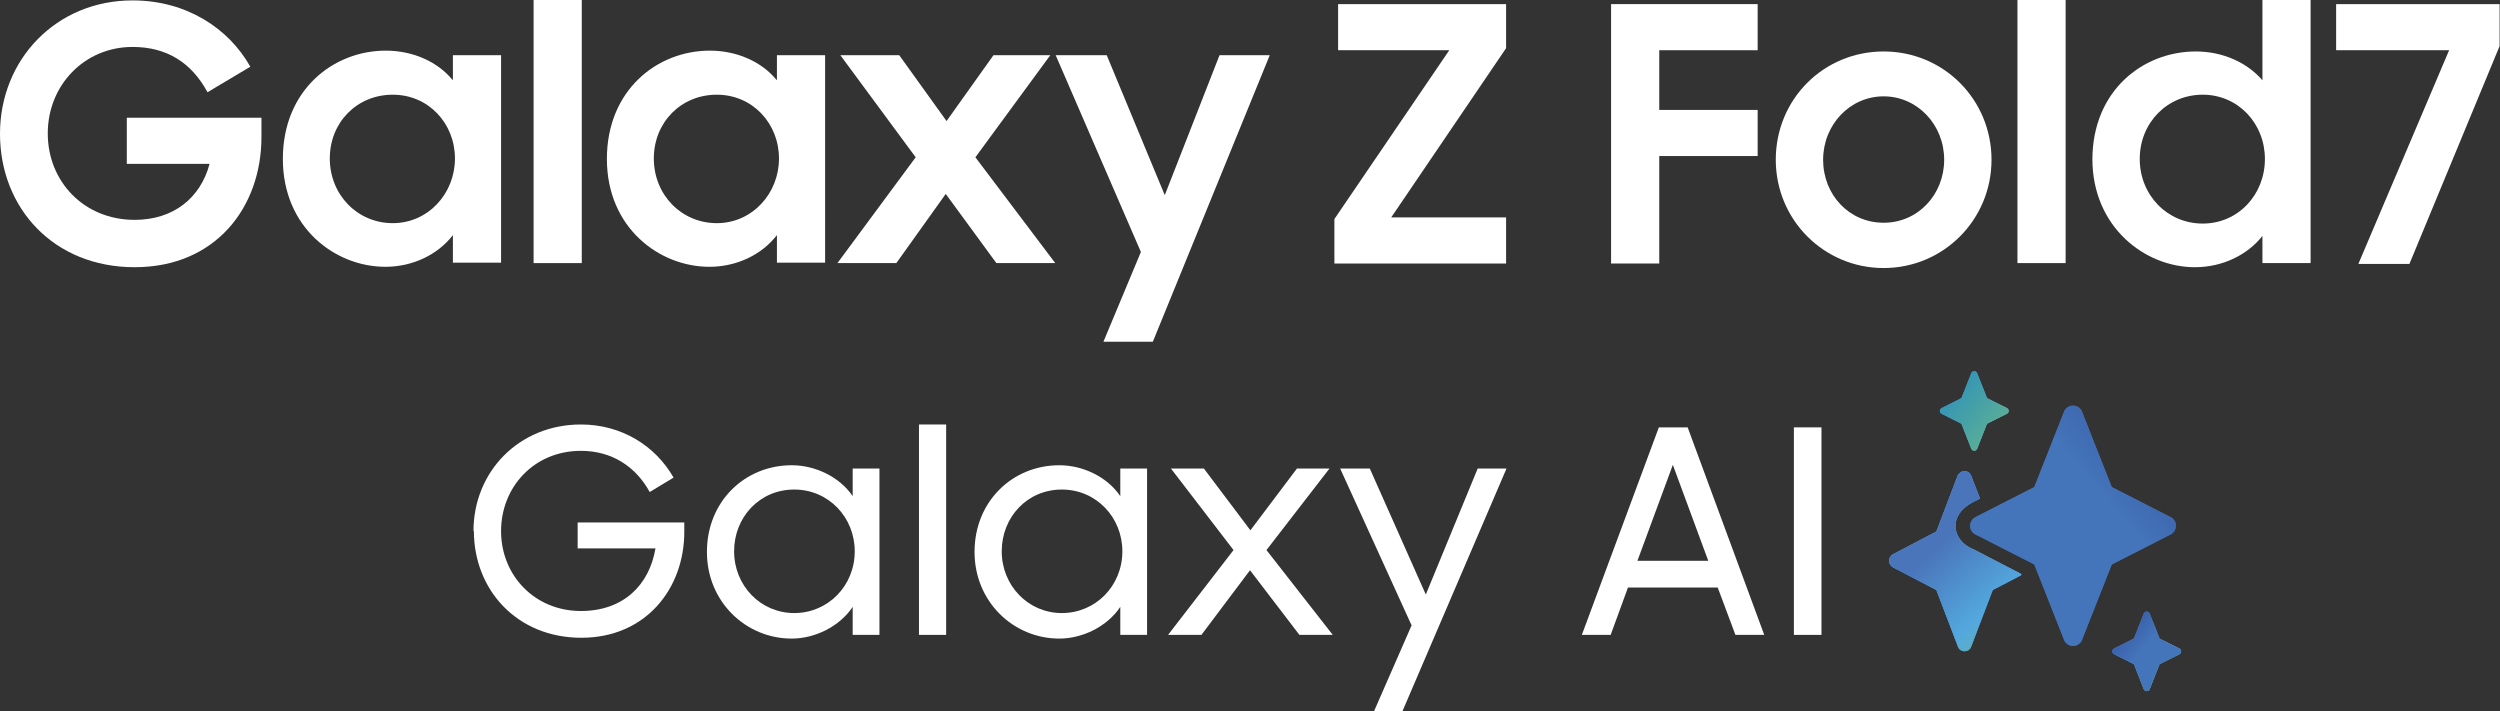
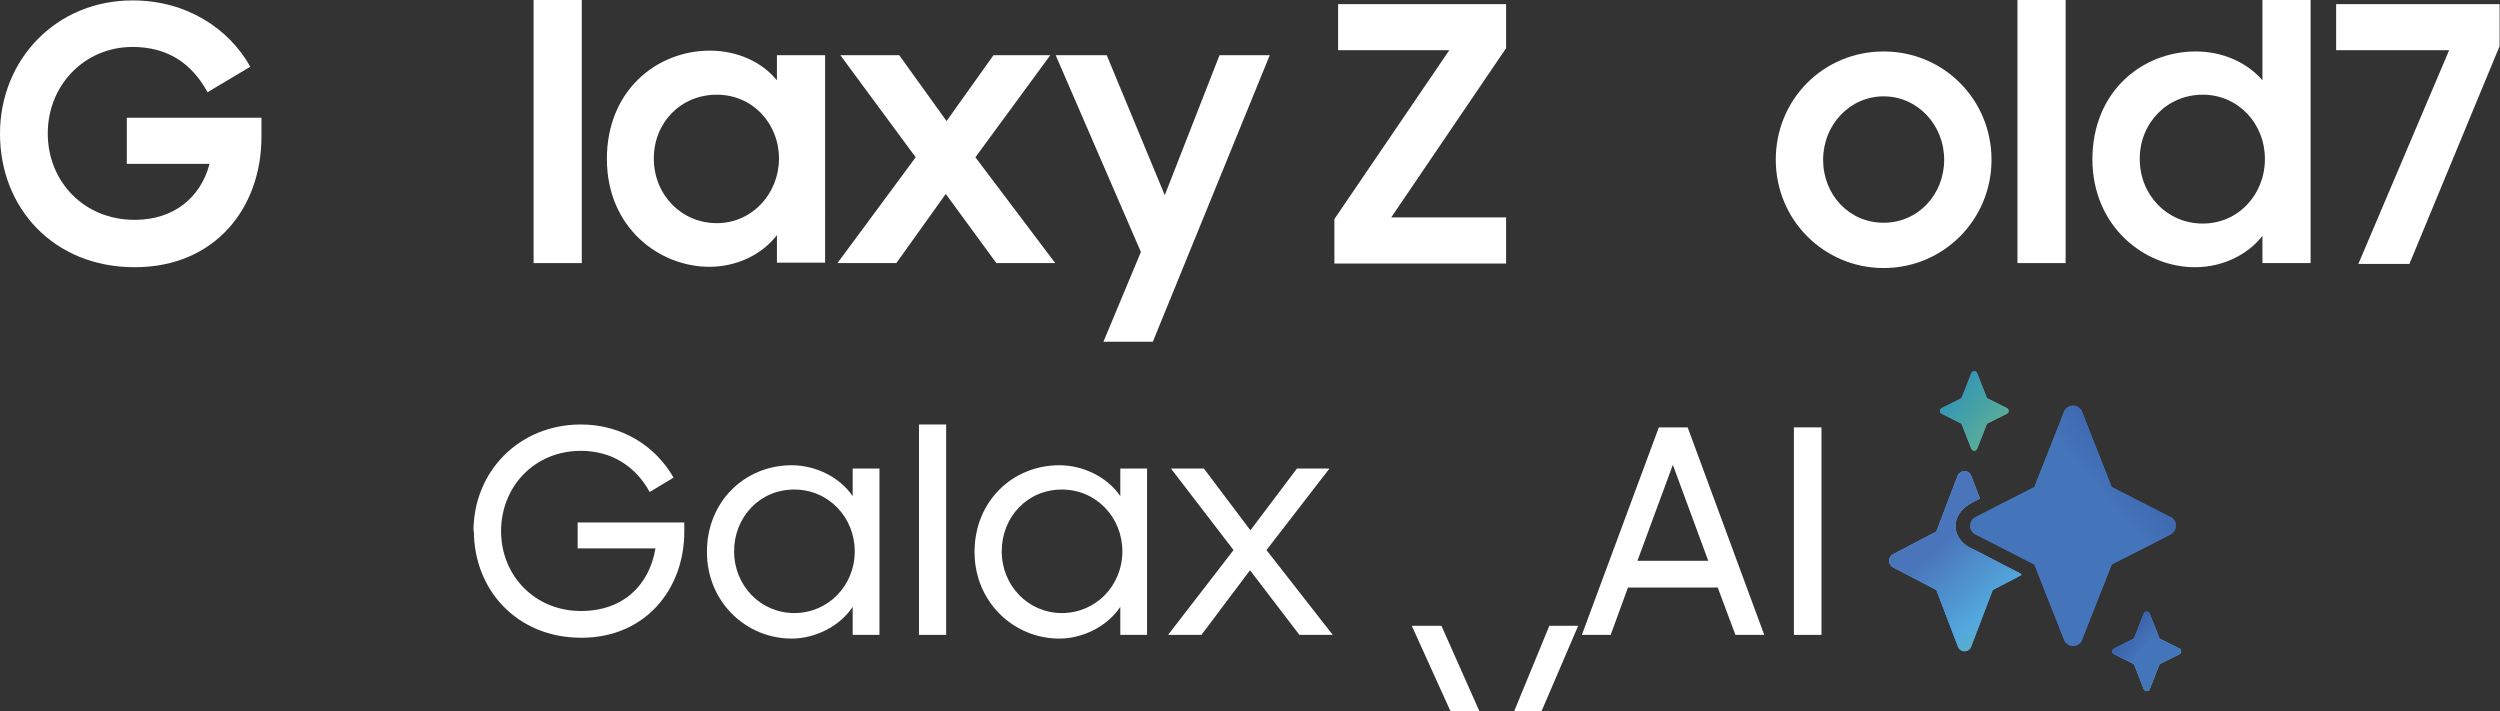
<svg xmlns="http://www.w3.org/2000/svg" xmlns:xlink="http://www.w3.org/1999/xlink" id="Calque_1" viewBox="0 0 60.72 17.28">
  <rect x="0" y="0" width="60.72" height="17.28" fill="#333333" stroke="none" />
  <defs>
    <style> .cls-1 { fill: url(#linear-gradient-10); } .cls-1, .cls-2, .cls-3, .cls-4, .cls-5, .cls-6, .cls-7, .cls-8, .cls-9, .cls-10, .cls-11 { fill-rule: evenodd; } .cls-12 { fill: #fff; } .cls-2 { fill: url(#linear-gradient-3); } .cls-3 { fill: url(#linear-gradient-5); } .cls-4 { fill: url(#linear-gradient-2); } .cls-5 { fill: url(#linear-gradient-9); } .cls-6 { fill: url(#linear-gradient-6); } .cls-7 { fill: url(#linear-gradient-4); } .cls-8 { fill: url(#linear-gradient-7); } .cls-9 { fill: url(#linear-gradient-8); } .cls-10 { fill: url(#linear-gradient-11); } .cls-11 { fill: url(#linear-gradient); } </style>
    <linearGradient id="linear-gradient" x1="-905.11" y1="538.41" x2="-905.08" y2="538.38" gradientTransform="translate(38061.94 26391.5) scale(42 -49)" gradientUnits="userSpaceOnUse">
      <stop offset="0" stop-color="#3962ac" />
      <stop offset=".57" stop-color="#4a89c8" />
      <stop offset="1" stop-color="#70bd85" />
    </linearGradient>
    <linearGradient id="linear-gradient-2" x1="-905.1" y1="538.41" x2="-905.08" y2="538.38" gradientTransform="translate(38061.94 26391.5) scale(42 -49)" gradientUnits="userSpaceOnUse">
      <stop offset="0" stop-color="#4a75ba" />
      <stop offset=".53" stop-color="#53a8de" />
      <stop offset="1" stop-color="#70bd85" />
    </linearGradient>
    <linearGradient id="linear-gradient-3" x1="-905.11" y1="538.41" x2="-905.07" y2="538.37" gradientTransform="translate(38061.94 26391.5) scale(42 -49)" gradientUnits="userSpaceOnUse">
      <stop offset="0" stop-color="#2f92b9" />
      <stop offset="1" stop-color="#70bd85" />
    </linearGradient>
    <linearGradient id="linear-gradient-4" x1="-907.53" y1="541.31" x2="-907.51" y2="541.28" gradientTransform="translate(38167.94 26539.51) scale(42 -49)" xlink:href="#linear-gradient" />
    <linearGradient id="linear-gradient-5" x1="-907.53" y1="541.31" x2="-907.51" y2="541.28" gradientTransform="translate(38167.94 26539.51) scale(42 -49)" xlink:href="#linear-gradient-2" />
    <linearGradient id="linear-gradient-6" x1="-907.53" y1="541.31" x2="-907.52" y2="541.3" gradientTransform="translate(38167.94 26539.51) scale(42 -49)" gradientUnits="userSpaceOnUse">
      <stop offset="0" stop-color="#395ea9" />
      <stop offset="1" stop-color="#4474b9" />
    </linearGradient>
    <linearGradient id="linear-gradient-7" x1="-915.22" y1="544.76" x2="-915.2" y2="544.74" gradientTransform="translate(74843.21 60391.37) scale(81.72 -110.84)" xlink:href="#linear-gradient" />
    <linearGradient id="linear-gradient-8" x1="-915.21" y1="544.75" x2="-915.2" y2="544.73" gradientTransform="translate(74843.21 60391.37) scale(81.72 -110.84)" gradientUnits="userSpaceOnUse">
      <stop offset="0" stop-color="#53a8de" />
      <stop offset=".67" stop-color="#4a75ba" />
      <stop offset="1" stop-color="#70bd85" />
    </linearGradient>
    <linearGradient id="linear-gradient-9" x1="-915.22" y1="544.76" x2="-915.2" y2="544.73" gradientTransform="translate(74843.21 60391.37) scale(81.72 -110.84)" xlink:href="#linear-gradient-2" />
    <linearGradient id="linear-gradient-10" x1="-932.73" y1="545.52" x2="-932.71" y2="545.51" gradientTransform="translate(-118122.48 80748.66) rotate(-180) scale(126.7 148)" gradientUnits="userSpaceOnUse">
      <stop offset="0" stop-color="#4965ad" />
      <stop offset="1" stop-color="#4577bb" />
    </linearGradient>
    <linearGradient id="linear-gradient-11" x1="-932.73" y1="545.52" x2="-932.72" y2="545.51" gradientTransform="translate(-118122.48 80748.66) rotate(-180) scale(126.7 148)" xlink:href="#linear-gradient-6" />
  </defs>
  <g>
    <g>
      <path class="cls-12" d="M11.5,12.9c0-1.44,1.1-2.59,2.61-2.59.99,0,1.81.52,2.25,1.29l-.58.35c-.34-.62-.92-1-1.67-1-1.14,0-1.94.88-1.94,1.95s.81,1.94,1.94,1.94c1.03,0,1.66-.63,1.81-1.52h-1.89v-.63h2.59v.23c0,1.37-.93,2.57-2.5,2.57s-2.61-1.17-2.61-2.59Z" />
      <path class="cls-12" d="M17.17,13.4c0-1.21.91-2.1,2.06-2.1.57,0,1.16.28,1.48.75v-.67h.65v4.04h-.65v-.68c-.32.48-.92.77-1.48.77-1.12,0-2.06-.9-2.06-2.1ZM20.76,13.39c0-.82-.63-1.5-1.47-1.5s-1.46.67-1.46,1.5.64,1.5,1.46,1.5,1.47-.66,1.47-1.5Z" />
      <path class="cls-12" d="M22.32,10.31h.66v5.11h-.66v-5.11Z" />
      <path class="cls-12" d="M23.67,13.4c0-1.21.91-2.1,2.06-2.1.57,0,1.16.28,1.48.75v-.67h.65v4.04h-.65v-.68c-.32.48-.92.77-1.48.77-1.12,0-2.06-.9-2.06-2.1ZM27.26,13.39c0-.82-.63-1.5-1.47-1.5s-1.46.67-1.46,1.5.64,1.5,1.46,1.5,1.47-.66,1.47-1.5Z" />
      <path class="cls-12" d="M29.96,13.36l-1.52-1.98h.8l1.13,1.5,1.13-1.5h.79l-1.53,1.98,1.61,2.06h-.81l-1.2-1.57-1.18,1.57h-.81l1.59-2.06Z" />
-       <path class="cls-12" d="M34.29,15.2l-1.74-3.82h.72l1.36,3.06,1.26-3.06h.7l-2.53,5.9h-.69l.91-2.08Z" />
+       <path class="cls-12" d="M34.29,15.2h.72l1.36,3.06,1.26-3.06h.7l-2.53,5.9h-.69l.91-2.08Z" />
      <path class="cls-12" d="M40.29,10.38h.7l1.86,5.04h-.7l-.43-1.15h-2.18l-.42,1.15h-.7l1.87-5.04ZM39.78,13.62h1.71l-.86-2.33-.86,2.33Z" />
      <path class="cls-12" d="M43.57,10.38h.67v5.04h-.67v-5.04Z" />
    </g>
    <g id="Intelligence_4-star_color">
      <g id="Group">
        <g id="Fill-11">
-           <path id="path-4" class="cls-11" d="M47.64,9.67l.24-.61c.03-.06.11-.06.14,0l.24.61.48.24c.06.03.06.11,0,.14l-.48.24-.24.61c-.03.06-.11.06-.14,0l-.24-.61-.48-.24c-.06-.03-.06-.11,0-.14l.48-.24Z" />
          <path id="path-4-2" data-name="path-4" class="cls-4" d="M47.64,9.67l.24-.61c.03-.06.11-.06.14,0l.24.61.48.24c.06.03.06.11,0,.14l-.48.24-.24.61c-.03.06-.11.06-.14,0l-.24-.61-.48-.24c-.06-.03-.06-.11,0-.14l.48-.24Z" />
          <path id="path-4-3" data-name="path-4" class="cls-2" d="M47.64,9.67l.24-.61c.03-.06.11-.06.14,0l.24.61.48.24c.06.03.06.11,0,.14l-.48.24-.24.61c-.03.06-.11.06-.14,0l-.24-.61-.48-.24c-.06-.03-.06-.11,0-.14l.48-.24Z" />
        </g>
        <g id="Fill-11-Copy">
          <path id="path-6" class="cls-7" d="M51.83,15.51l.24-.61c.03-.06.11-.06.14,0l.24.61.48.24c.06.03.06.11,0,.14l-.48.24-.24.61c-.03.06-.11.06-.14,0l-.24-.61-.48-.24c-.06-.03-.06-.11,0-.14l.48-.24Z" />
          <path id="path-6-2" data-name="path-6" class="cls-3" d="M51.83,15.51l.24-.61c.03-.06.11-.06.14,0l.24.61.48.24c.06.03.06.11,0,.14l-.48.24-.24.61c-.03.06-.11.06-.14,0l-.24-.61-.48-.24c-.06-.03-.06-.11,0-.14l.48-.24Z" />
          <path id="path-6-3" data-name="path-6" class="cls-6" d="M51.83,15.51l.24-.61c.03-.06.11-.06.14,0l.24.61.48.24c.06.03.06.11,0,.14l-.48.24-.24.61c-.03.06-.11.06-.14,0l-.24-.61-.48-.24c-.06-.03-.06-.11,0-.14l.48-.24Z" />
        </g>
        <g id="Combined-Shape">
          <path id="path-10" class="cls-8" d="M47.56,11.54c.06-.13.25-.13.31,0l.22.57-.18.09c-.61.32-.49.92-.01,1.13h.01s1.18.61,1.18.61v.03s-.69.36-.69.36l-.53,1.39c-.06.13-.25.13-.31,0l-.53-1.39-1.05-.55c-.13-.07-.13-.25,0-.32l1.05-.55.53-1.39Z" />
          <path id="path-10-2" data-name="path-10" class="cls-9" d="M47.56,11.54c.06-.13.25-.13.31,0l.22.57-.18.09c-.61.32-.49.92-.01,1.13h.01s1.18.61,1.18.61v.03s-.69.36-.69.36l-.53,1.39c-.06.13-.25.13-.31,0l-.53-1.39-1.05-.55c-.13-.07-.13-.25,0-.32l1.05-.55.53-1.39Z" />
          <path id="path-10-3" data-name="path-10" class="cls-5" d="M47.56,11.54c.06-.13.25-.13.31,0l.22.57-.18.09c-.61.32-.49.92-.01,1.13h.01s1.18.61,1.18.61v.03s-.69.36-.69.36l-.53,1.39c-.06.13-.25.13-.31,0l-.53-1.39-1.05-.55c-.13-.07-.13-.25,0-.32l1.05-.55.53-1.39Z" />
        </g>
        <g id="Fill-7">
          <path id="path-13" class="cls-1" d="M51.29,11.83l-.73-1.85c-.09-.17-.33-.17-.42,0l-.73,1.85-1.43.73c-.17.09-.17.34,0,.42l1.43.73.73,1.85c.09.17.33.17.42,0l.73-1.85,1.43-.73c.17-.09.17-.34,0-.42l-1.43-.73Z" />
          <path id="path-13-2" data-name="path-13" class="cls-10" d="M51.29,11.83l-.73-1.85c-.09-.17-.33-.17-.42,0l-.73,1.85-1.43.73c-.17.09-.17.34,0,.42l1.43.73.73,1.85c.09.17.33.17.42,0l.73-1.85,1.43-.73c.17-.09.17-.34,0-.42l-1.43-.73Z" />
        </g>
      </g>
    </g>
  </g>
  <g>
    <g>
      <path class="cls-12" d="M32.41,5.32l2.79-4.1h-2.7V.1h4.08v1.07l-2.79,4.11h2.79v1.12h-4.17v-1.08Z" />
-       <path class="cls-12" d="M39.12.1h3.57v1.12h-2.39v1.45h2.39v1.12h-2.39v2.61h-1.17V.1Z" />
      <path class="cls-12" d="M43.13,3.88c0-1.47,1.16-2.63,2.62-2.63s2.62,1.17,2.62,2.63-1.17,2.63-2.62,2.63-2.62-1.17-2.62-2.63ZM47.22,3.88c0-.85-.65-1.54-1.47-1.54s-1.47.69-1.47,1.54.63,1.53,1.47,1.53,1.47-.69,1.47-1.53Z" />
      <path class="cls-12" d="M49,0h1.17v6.39h-1.17V0Z" />
      <path class="cls-12" d="M50.82,3.88c0-1.68,1.23-2.63,2.51-2.63.66,0,1.25.27,1.62.7V0h1.17v6.39h-1.17v-.66c-.37.47-.98.76-1.64.76-1.22,0-2.49-.98-2.49-2.63ZM55.01,3.86c0-.86-.65-1.56-1.51-1.56s-1.53.68-1.53,1.56.67,1.57,1.53,1.57,1.51-.7,1.51-1.57Z" />
      <path class="cls-12" d="M59.49,1.22h-2.75V.1h3.97v1.02l-2.19,5.29h-1.24l2.2-5.18Z" />
    </g>
    <g>
-       <path class="cls-12" d="M10.99,1.94c-.36-.44-.96-.71-1.62-.71-1.28,0-2.5.96-2.5,2.63s1.27,2.62,2.49,2.62c.66,0,1.27-.29,1.64-.77v.67h1.17V1.34h-1.17v.6ZM9.54,5.42c-.86,0-1.53-.69-1.53-1.57s.66-1.55,1.53-1.55,1.51.7,1.51,1.55-.65,1.57-1.51,1.57Z" />
      <path class="cls-12" d="M18.86,1.94c-.36-.44-.96-.71-1.62-.71-1.28,0-2.5.96-2.5,2.63s1.27,2.62,2.49,2.62c.66,0,1.27-.29,1.64-.77v.67h1.17V1.34h-1.17v.6ZM17.41,5.42c-.86,0-1.53-.69-1.53-1.57s.66-1.55,1.53-1.55,1.51.7,1.51,1.55-.65,1.57-1.51,1.57Z" />
      <polygon class="cls-12" points="28.29 4.74 26.88 1.34 25.64 1.34 27.71 6.12 26.8 8.3 28 8.3 30.84 1.34 29.62 1.34 28.29 4.74" />
      <polygon class="cls-12" points="25.51 1.34 24.13 1.34 22.99 2.94 21.84 1.34 20.41 1.34 22.24 3.82 20.34 6.39 21.77 6.39 22.97 4.71 24.2 6.39 25.63 6.39 23.69 3.82 25.51 1.34" />
      <rect class="cls-12" x="12.96" width="1.17" height="6.39" />
      <path class="cls-12" d="M3.08,3.98h2.01c-.22.83-.88,1.36-1.82,1.36-1.23,0-2.11-.93-2.11-2.1s.89-2.1,2.06-2.1c.83,0,1.43.38,1.82,1.1l1.04-.62C5.55.68,4.52.01,3.22.01,1.36.01,0,1.45,0,3.25s1.3,3.24,3.27,3.24,3.08-1.46,3.08-3.16v-.47h-3.27v1.12Z" />
    </g>
  </g>
</svg>